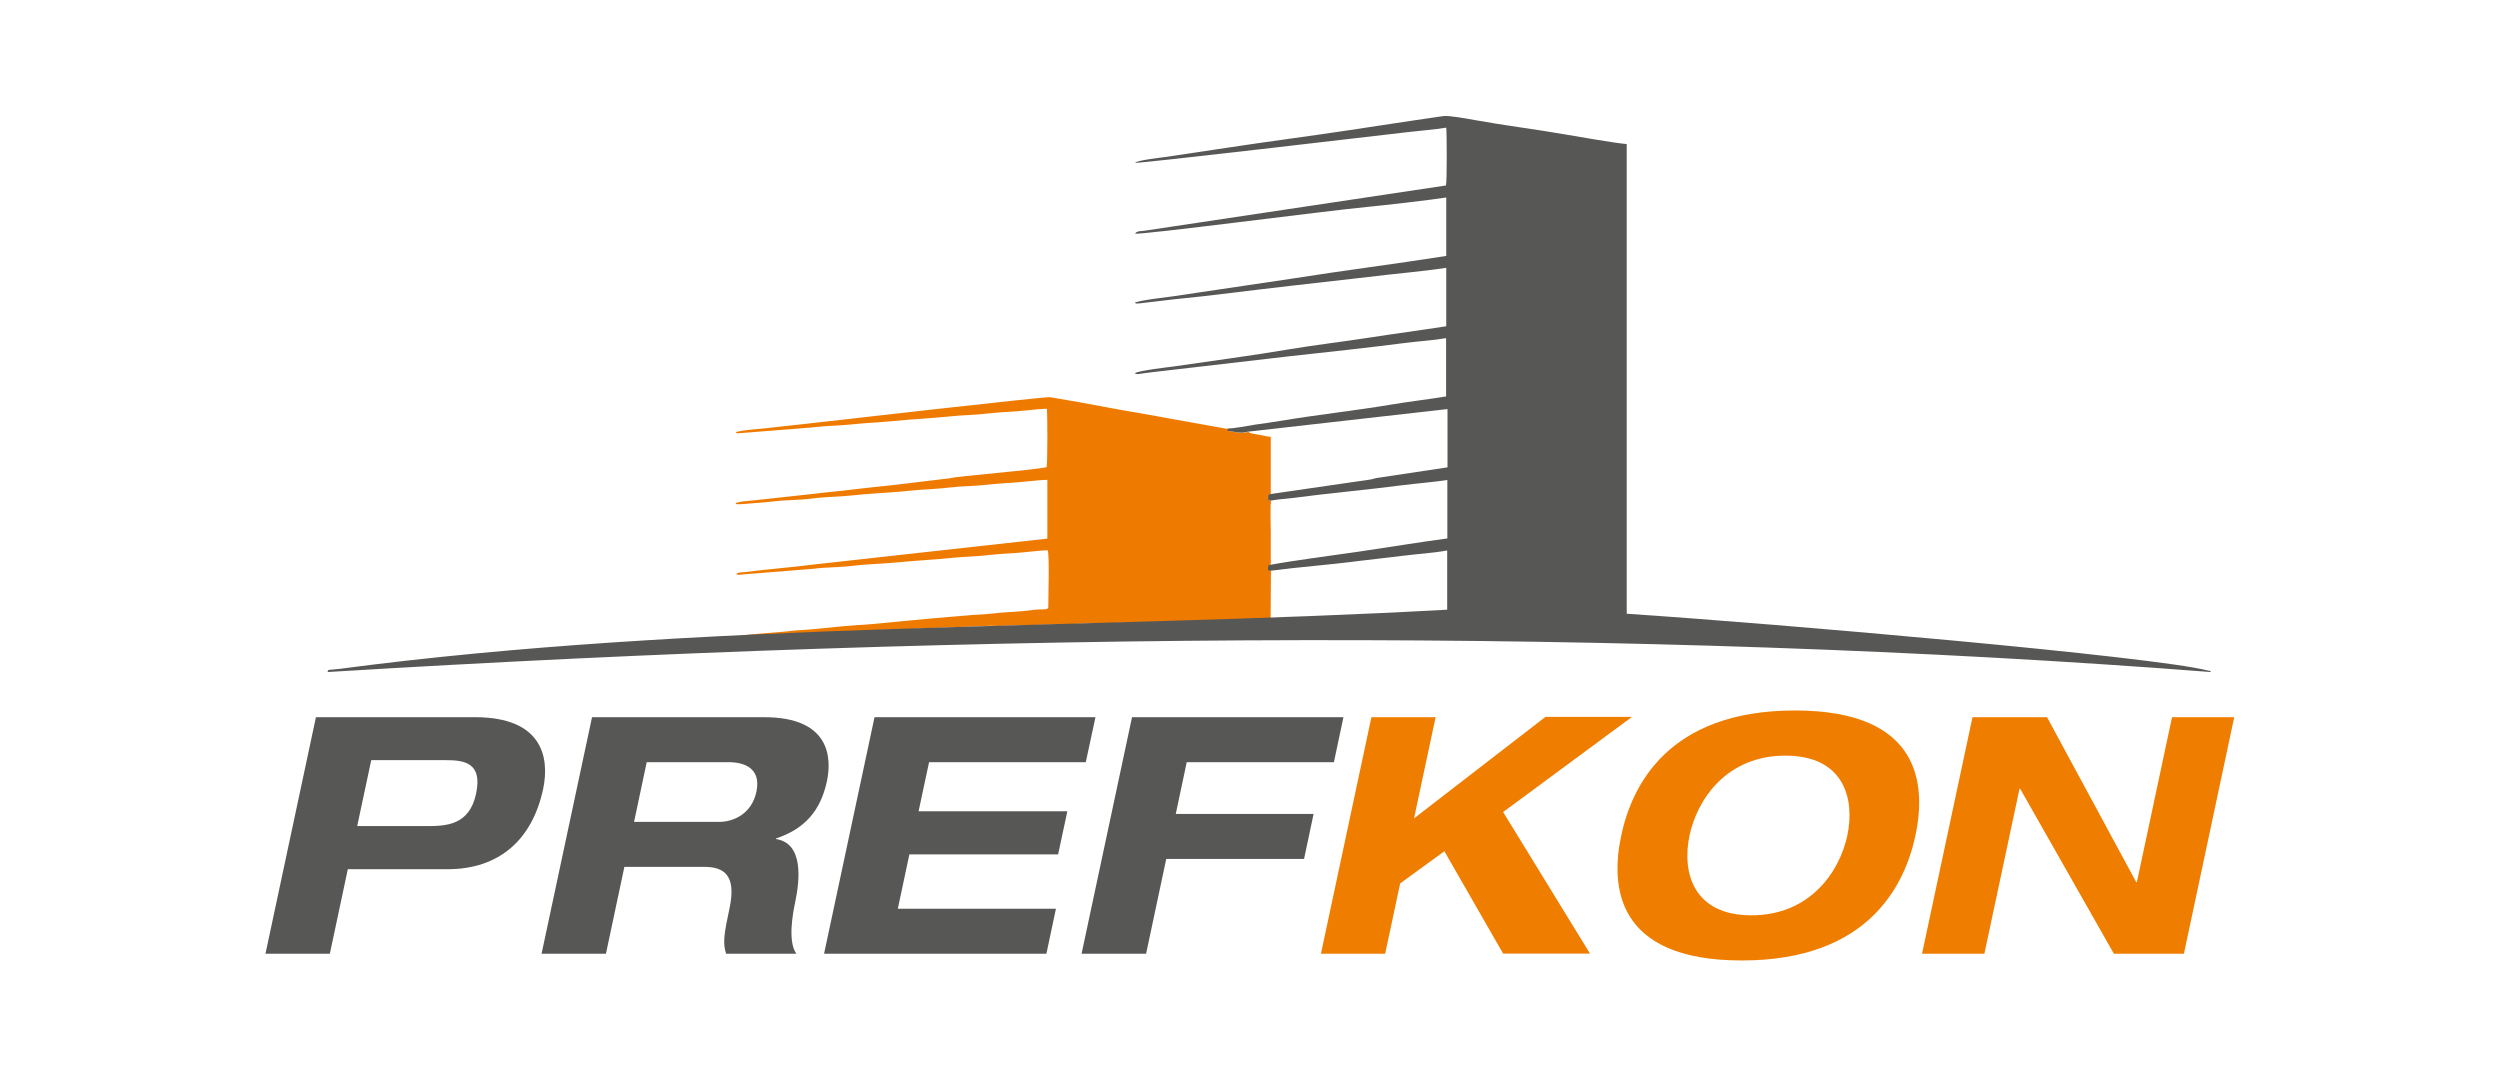
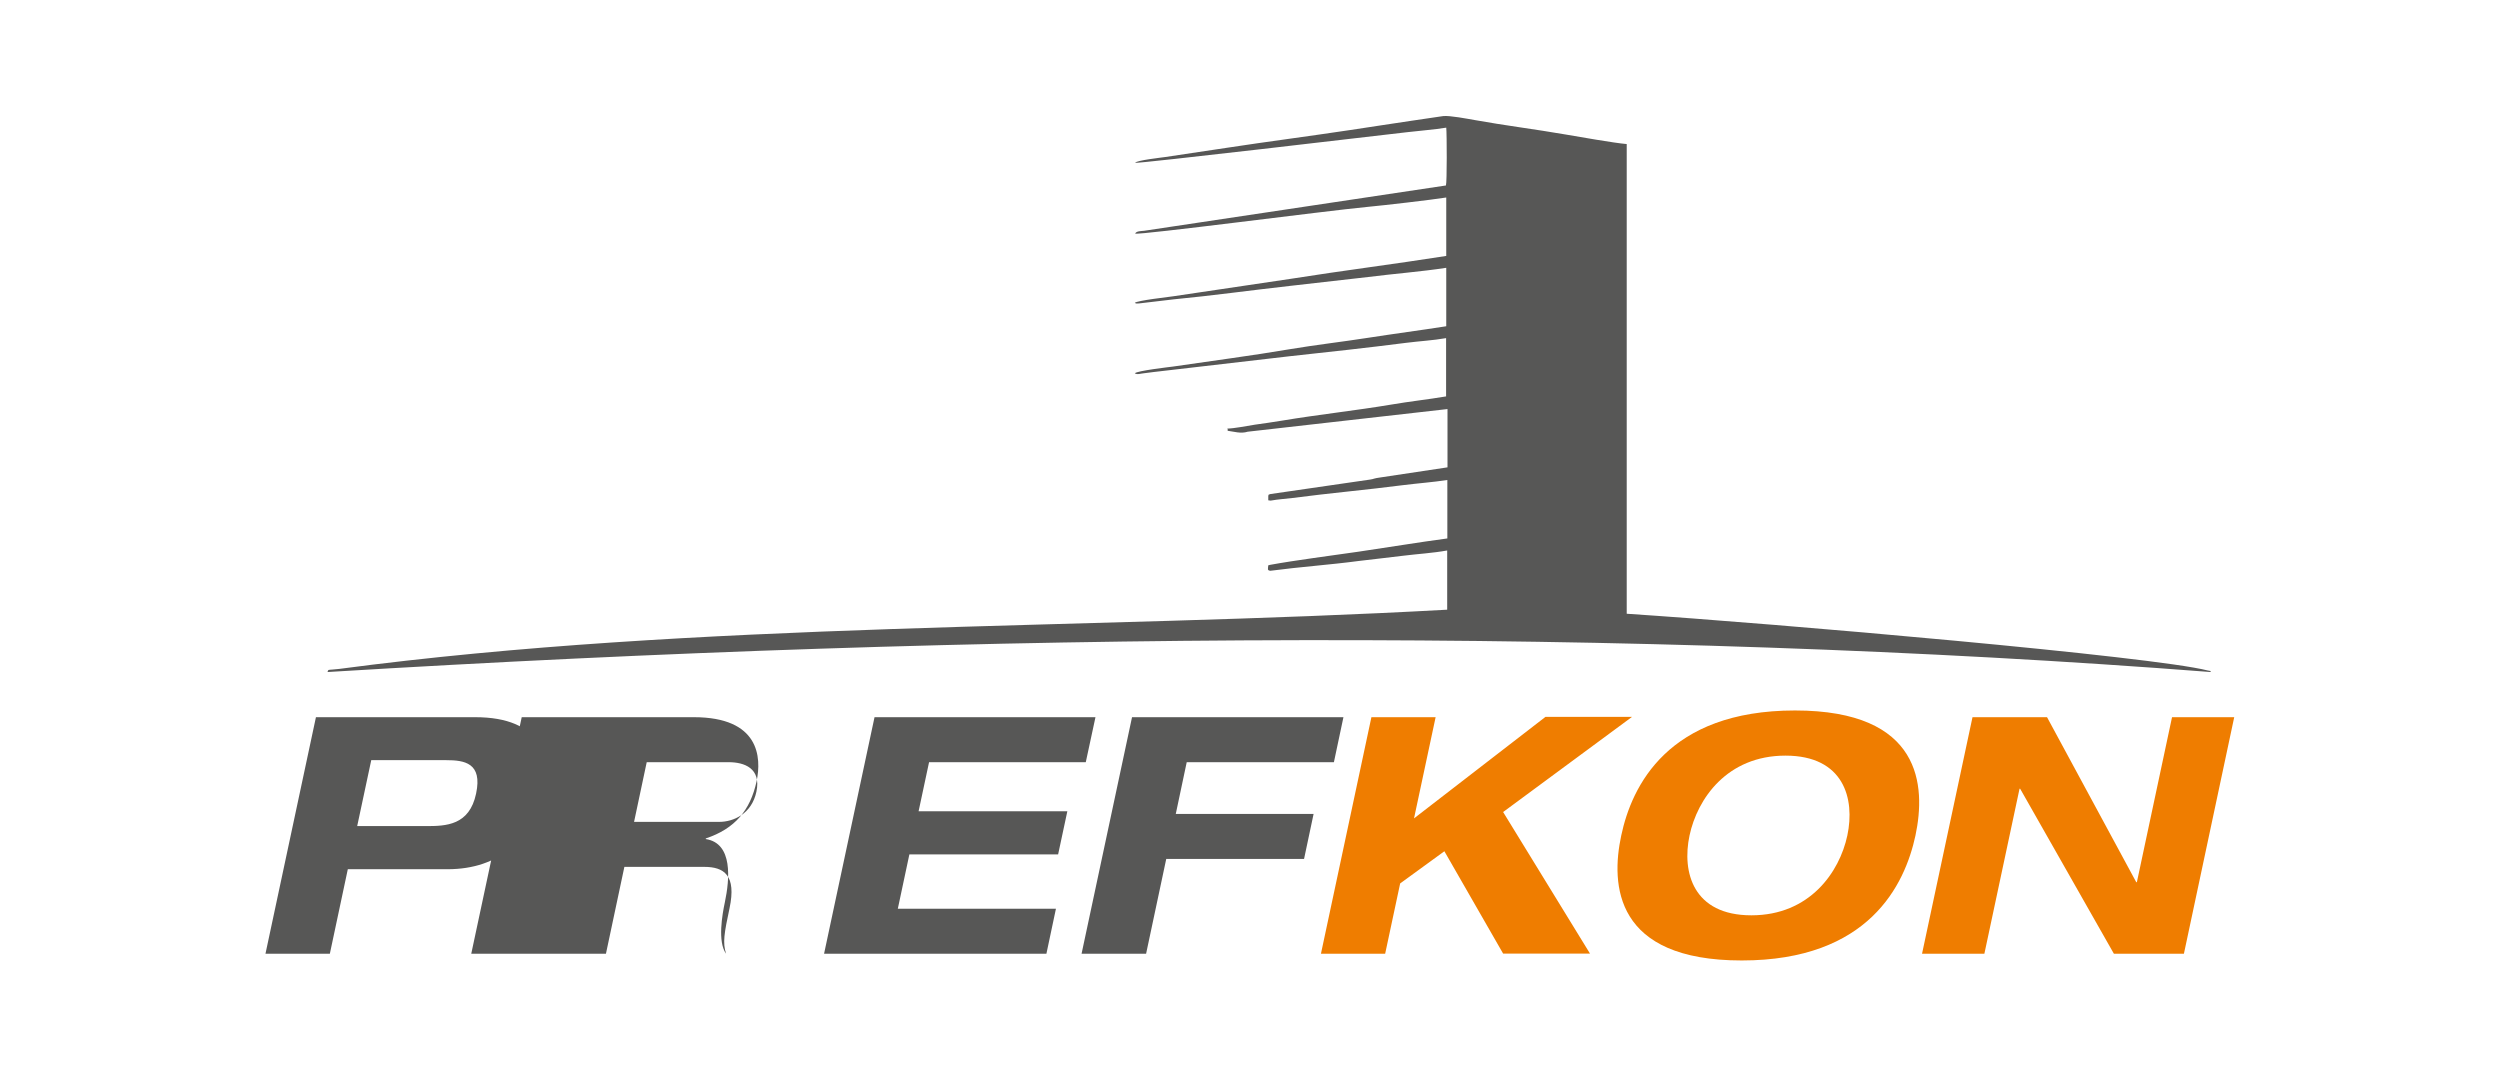
<svg xmlns="http://www.w3.org/2000/svg" id="Layer_1" data-name="Layer 1" width="160" height="68.89" viewBox="0 0 160 68.89">
  <defs>
    <style>      .cls-1, .cls-2 {        fill: #575756;      }      .cls-1, .cls-3 {        fill-rule: evenodd;      }      .cls-3 {        fill: #ef7a00;      }      .cls-4 {        fill: #ef7d00;      }    </style>
  </defs>
-   <path class="cls-3" d="m47.4,40.7l.12.09,3.11-.17c.7,0,1.37-.12,2.05-.12.34,0,.7-.02,1.05-.04.65-.04,1.41-.05,2.09-.11.55-.05,1.07-.04,1.59-.05.21,0,.28-.04.5-.04.71,0,1.41-.08,2.09-.08l3.14-.12c.35-.03.77.03,1.12-.01l4.23-.11c.36,0,.66-.04,1.05-.04.36,0,.73,0,1.09,0,.39,0,.66-.04,1.05-.04l8.62-.08c1.32,0,.42-.1,1.02-.13l.02-3.13c-.21-.04-.15-.11-.13-.35l.12-.03v-2.06c0-.42-.05-1.71.02-2.03l-.15-.02v-.29c.06-.13-.03-.04.13-.11v-3.67c-.24-.02-.49-.09-.73-.13-.13-.02-.25-.04-.39-.07-.06-.01-.12-.02-.17-.04,0,0-.09-.04-.09-.04l-.06-.04c-.44.14-.88-.01-1.27-.06v-.12s-3.8-.68-3.8-.68c-1.28-.25-2.55-.44-3.81-.68-1.27-.24-2.52-.47-3.81-.68-.32-.05-14.7,1.6-16.12,1.76-.65.07-1.35.14-1.99.22-.35.04-1.82.14-1.99.27.02.02-.03.09.28.05l4.05-.32c.18-.02.42-.03.61-.05.81-.11,1.67-.1,2.49-.19.82-.09,1.66-.12,2.51-.2.8-.07,1.64-.15,2.47-.2.8-.05,1.72-.17,2.51-.2.73-.02,1.64-.17,2.47-.2.83-.03,1.88-.19,2.51-.2.04.34.05,3.56-.02,3.74-.85.19-5.71.57-6.2.71l-3.75.45c-.84.09-1.67.17-2.48.27-.85.11-1.66.17-2.52.28l-3.75.41c-.27.03-1.08.07-1.21.2,0,0,.02,0,.03.02s.02.01.03.02c.14.04.97-.05,1.15-.06.39-.03.85-.06,1.23-.11.82-.1,1.71-.08,2.51-.19.81-.11,1.67-.1,2.49-.19.82-.09,1.67-.14,2.52-.2.8-.05,1.65-.17,2.47-.2.82-.04,1.69-.18,2.51-.2.68-.02,1.7-.16,2.51-.2.76-.03,1.98-.2,2.51-.2v3.76s-14.96,1.66-14.96,1.66c-1.41.18-2.95.3-4.38.48-.21.03-.47,0-.57.14.15.09.39,0,.58,0l4.38-.35c.81-.11,1.67-.08,2.51-.19.8-.1,1.68-.12,2.52-.19.8-.07,1.64-.15,2.47-.2.82-.05,1.68-.17,2.51-.2.7-.02,1.66-.17,2.47-.2.77-.03,1.97-.2,2.5-.2.11.4.03,3.04.03,3.66-.04.16-.35.11-.55.12-.17.01-.43.03-.61.06-.78.11-1.61.1-2.46.21-.41.05-.84.06-1.27.09-1.61.13-3.31.28-4.91.44-.82.08-1.66.17-2.46.21-1.09.06-2.61.28-3.68.32-.38.02-.88.1-1.25.12-.38.02-2.2.17-2.47.24" />
  <path class="cls-1" d="m78.57,27.45v.12c.4.05.84.2,1.28.06l12.79-1.45v3.73l-4.25.64c-.53.07-.42.1-.69.14l-6.4.93c-.16.07-.07-.02-.13.11v.29s.15.02.15.02c.5-.09.92-.11,1.41-.17,2.27-.3,4.74-.52,7.06-.82.96-.12,1.92-.19,2.84-.33v3.74c-1.81.24-3.85.58-5.7.85-1.65.24-4.07.55-5.64.84l-.12.03c-.02.24-.08.32.13.35,1.89-.25,3.8-.38,5.68-.63.94-.12,1.89-.21,2.8-.33.95-.12,1.91-.17,2.84-.34v3.79c-23.2,1.29-47.96.75-70.91,3.79-.15.02-.27.02-.42.04-.28.03-.27-.02-.33.16,42.36-2.59,83.81-2.85,120.52,0-.03-.09.1-.05-.19-.1-3.51-.9-27.34-2.98-37.18-3.63V9.22c-.82-.07-3.07-.47-3.9-.61-1.96-.34-3.91-.58-5.85-.93-.4-.07-1.59-.3-2-.25-1.32.19-2.63.39-3.96.59-2.62.41-5.3.78-7.93,1.15-.66.09-1.3.2-1.96.29l-3.94.59c-.26.04-1.84.21-1.92.37.12.07,15.59-1.75,17.41-1.96.83-.1,1.7-.16,2.5-.29.04.35.05,3.52-.02,3.7l-19.32,2.9c-.17.02-.5.01-.57.18.28.11,12.22-1.46,14.88-1.71,1.06-.1,4.01-.44,5.03-.6v3.74c-3.3.52-6.65.94-9.99,1.47l-7.47,1.11c-.34.05-2.3.27-2.47.42.06.06.14.05.27.04l2.2-.26c2.5-.24,4.93-.58,7.44-.86l5.01-.57c1.64-.21,3.37-.34,5.01-.59v3.74c-1.66.26-3.34.48-5.01.74-1.67.26-3.34.45-5.01.73-2.47.42-4.97.74-7.47,1.11-.23.03-2.31.27-2.44.43.14.11.41.01.57,0,.24-.03.4-.05.63-.08l8.7-1.01c2.48-.27,4.98-.54,7.47-.86.86-.11,1.69-.15,2.55-.3v3.73c-1.19.2-2.33.32-3.49.52-2.33.39-4.67.64-7.01,1.03-.6.1-1.18.18-1.74.26-.53.08-1.28.24-1.78.25" />
-   <path class="cls-2" d="m69.24,61.04h4.11l1.29-6.07h8.82l.61-2.88h-8.82l.7-3.31h9.42l.61-2.88h-13.53l-3.23,15.14Zm-16.5,0h14.23l.61-2.88h-10.12l.74-3.48h9.52l.59-2.76h-9.52l.67-3.14h10.03l.62-2.88h-14.14l-3.23,15.14Zm-18.07,0h4.11l1.18-5.56h5.11c1.27,0,2.07.53,1.62,2.65-.34,1.59-.45,2.21-.22,2.91h4.5c-.56-.76-.24-2.55-.08-3.29.31-1.48.53-3.78-1.22-4.05v-.04c1.86-.62,2.85-1.8,3.25-3.65.33-1.55.18-4.11-4.02-4.11h-11.01l-3.23,15.14Zm6.72-12.26h5.24c1,0,2.1.38,1.78,1.89-.3,1.42-1.47,1.93-2.38,1.93h-5.45l.81-3.82Zm-24.39,12.26h4.11l1.15-5.41h6.38c3.33,0,5.43-1.91,6.12-5.13.43-2.04-.06-4.6-4.36-4.6h-10.18l-3.23,15.14Zm6.75-12.39h4.8c1.17,0,2.34.17,1.92,2.14-.43,2.04-1.93,2.08-3.2,2.08h-4.41l.9-4.22Z" />
+   <path class="cls-2" d="m69.24,61.04h4.11l1.29-6.07h8.82l.61-2.88h-8.82l.7-3.31h9.42l.61-2.88h-13.53l-3.23,15.14Zm-16.5,0h14.23l.61-2.88h-10.12l.74-3.48h9.52l.59-2.76h-9.52l.67-3.14h10.03l.62-2.88h-14.14l-3.23,15.14Zm-18.07,0h4.11l1.18-5.56h5.11c1.27,0,2.07.53,1.62,2.65-.34,1.59-.45,2.21-.22,2.91c-.56-.76-.24-2.55-.08-3.29.31-1.48.53-3.78-1.22-4.05v-.04c1.86-.62,2.85-1.8,3.25-3.65.33-1.55.18-4.11-4.02-4.11h-11.01l-3.23,15.14Zm6.72-12.26h5.24c1,0,2.1.38,1.78,1.89-.3,1.42-1.47,1.93-2.38,1.93h-5.45l.81-3.82Zm-24.39,12.26h4.11l1.15-5.41h6.38c3.33,0,5.43-1.91,6.12-5.13.43-2.04-.06-4.6-4.36-4.6h-10.18l-3.23,15.14Zm6.75-12.39h4.8c1.17,0,2.34.17,1.92,2.14-.43,2.04-1.93,2.08-3.2,2.08h-4.41l.9-4.22Z" />
  <path class="cls-4" d="m136.76,56.46h-.04l-5.71-10.56h-4.77l-3.23,15.14h3.99l2.25-10.56h.04l6,10.56h4.48l3.22-15.14h-3.98l-2.25,10.56Zm-28.63-2.99c.5-2.35,2.4-5.11,6.14-5.11s4.46,2.76,3.96,5.11c-.5,2.35-2.41,5.11-6.14,5.11-3.73,0-4.46-2.76-3.96-5.11Zm-4.37,0c-.68,3.16-.43,8,7.71,8s10.44-4.84,11.12-8c.67-3.16.43-8-7.71-8s-10.45,4.84-11.12,8Zm-13.27-1.06l1.39-6.51h-4.11l-3.23,15.14h4.11l.96-4.5,2.83-2.06,3.76,6.55h5.56l-5.56-9.06,8.25-6.09h-5.54l-8.43,6.51Z" />
</svg>